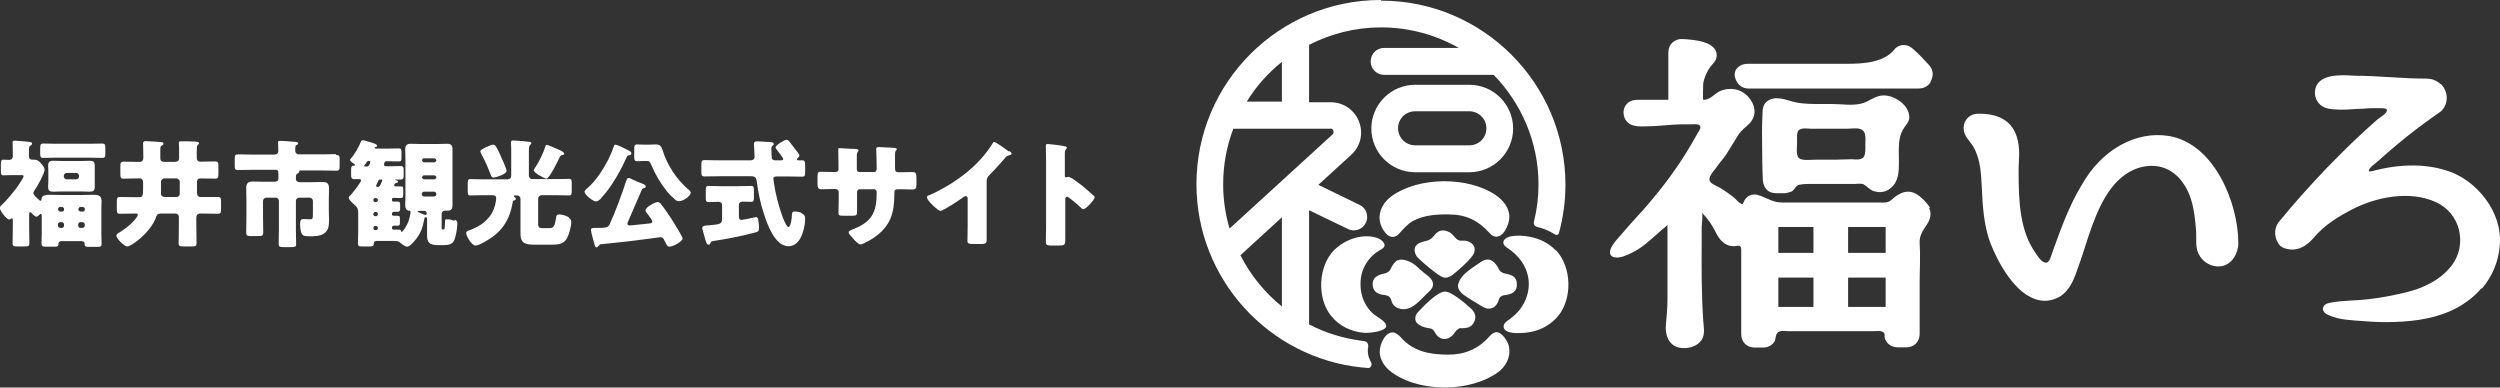
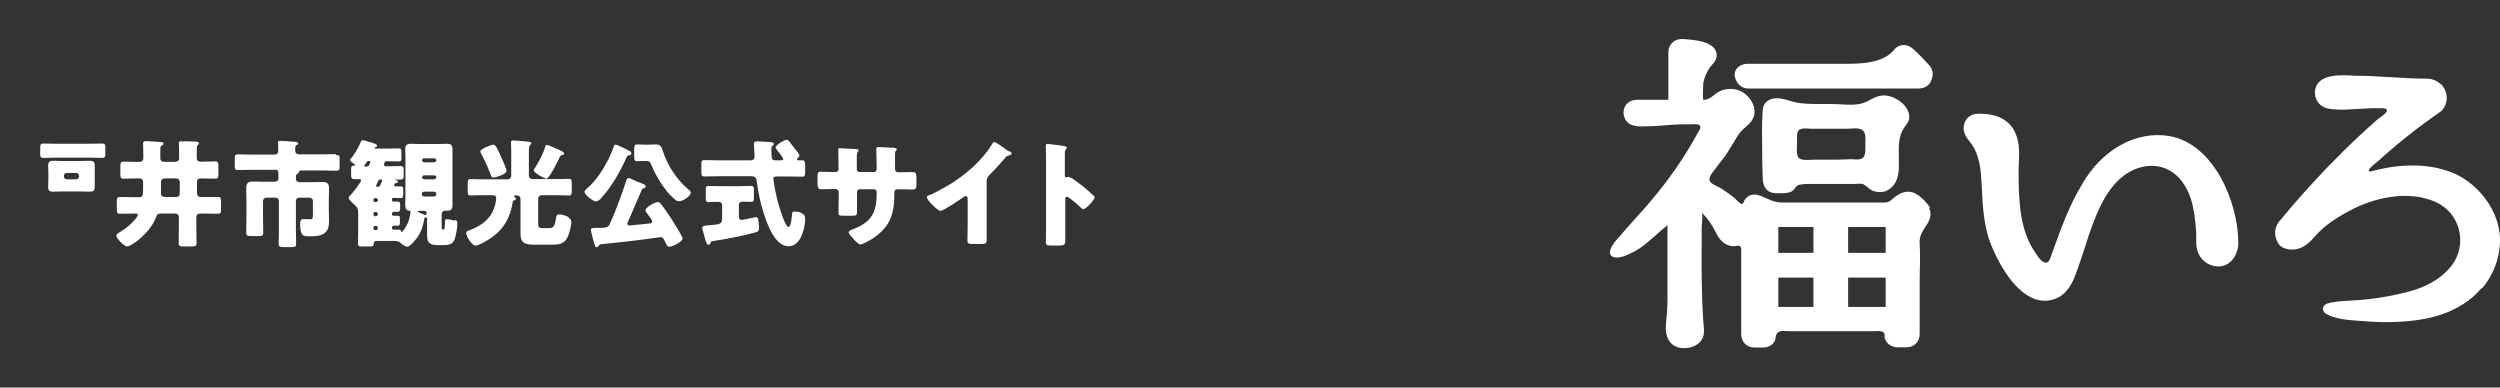
<svg xmlns="http://www.w3.org/2000/svg" id="_レイヤー_1" viewBox="0 0 113.21 17.55">
  <rect x="0" y="0" width="113.21" height="17.55" fill="#333333" stroke="none" />
  <defs>
    <style>.cls-1{fill:#fff;}</style>
  </defs>
-   <path class="cls-1" d="M63.09,15.44h0ZM62.52,0c-4.6,0-8.34,3.74-8.34,8.34,0,4.31,3.29,7.87,7.49,8.3.07,0,.14.01.21.02.06,0,.11.02.16-.02.04-.03.06-.07.07-.12.01-.08-.03-.12-.06-.19-.07-.13-.11-.28-.11-.43v-.04c0-.05.01-.11.02-.16,0-.05,0-.1-.03-.15,0-.02-.02-.04-.03-.05-.01,0-.02-.02-.03-.02-.01,0-.03-.02-.04-.02-.01,0-.03,0-.04-.01-.05,0-.09-.01-.14-.02-.84-.11-1.64-.36-2.37-.74v-5.17l1.76.85c.3.15.67.02.81-.28.15-.3.02-.67-.28-.81l-1.87-.91,1.49-1.36c.42-.38.56-.97.35-1.51-.21-.53-.71-.87-1.28-.87h-.98v-2.6c.98-.5,2.08-.79,3.26-.79,1.28,0,2.48.34,3.52.93h-3.38c-.34,0-.61.27-.61.61s.27.61.61.61h4.96c1.25,1.28,2.03,3.04,2.03,4.97,0,.57-.07,1.12-.2,1.65-.02.06-.02.11.01.17,0,.01.01.02.02.04.03.03.08.05.12.06.17.04.33.09.49.17.06.03.13.06.19.1.04.02.08.05.13.07.02,0,.04.02.06.02.02,0,.05-.01.07-.03.03-.03.04-.07.05-.11.18-.68.28-1.4.28-2.13,0-4.6-3.75-8.34-8.34-8.34ZM58.05,2.8v1.8h-1.59c.42-.69.96-1.29,1.59-1.8ZM58.05,13.88c-.78-.63-1.42-1.42-1.88-2.32l1.88-1.72v4.04ZM60.24,5.82c.07,0,.12.03.14.1.02.06.01.12-.04.17l-4.66,4.26c-.19-.64-.29-1.31-.29-2,0-.89.16-1.74.46-2.52h4.38ZM66.54,3.84h-2.46c-1.09,0-1.98.89-1.98,1.98s.89,1.98,1.98,1.98h2.46c1.09,0,1.98-.89,1.98-1.98s-.89-1.98-1.98-1.98ZM66.54,6.58h-2.46c-.42,0-.77-.34-.77-.77s.34-.77.77-.77h2.46c.42,0,.77.34.77.77s-.34.77-.77.77Z" />
-   <path class="cls-1" d="M65.14,12.44c.08.06.16.11.26.13.19.03.36-.1.51-.23.25-.21.5-.43.71-.68.05-.07.11-.14.14-.22,0,0,0-.01,0-.02.11-.33-.25-.56-.54-.52-.29.03-.34-.23-.56-.37-.13-.08-.29-.12-.43-.08-.27.07-.3.36-.58.44-.25.07-.59.11-.59.44,0,.11.05.21.11.3.04.04.08.08.12.12.27.25.55.48.84.69ZM64.61,14.85c.16.02.27.01.36.19.22.42.66.41.92,0,.06-.1.18-.16.21-.18.36.02.55-.05.66-.29.11-.24.03-.43-.15-.6-.23-.21-.47-.41-.73-.58-.15-.09-.33-.21-.51-.18-.08.02-.15.05-.22.09-.3.18-.58.46-.82.71-.09.1-.21.19-.23.33-.03.12,0,.24.1.32.12.1.27.16.41.18ZM63.29,11.78c-.14.07-.26.27-.32.41-.04.09-.16.17-.25.19-.38.07-.57.22-.56.49,0,.34.24.46.53.49.17.02.27.07.32.26.06.24.27.36.5.38.03,0,.06,0,.09,0,.4-.02.71-.41.97-.66.1-.1.22-.19.29-.32.1-.22-.04-.4-.2-.53-.13-.1-.26-.2-.38-.31-.12-.12-.25-.23-.4-.31-.16-.08-.41-.16-.58-.08h0ZM62.76,10.57c.18.21.42.21.6.01.2-.22.36-.42.62-.57.49-.27,1.08-.31,1.63-.3.77,0,1.34.28,1.84.84.08.09.16.14.24.16.37.09.66-.53.66-.89,0-.41-.28-.75-.61-.98-1.26-.86-3.5-.84-4.72.04-.35.25-.6.66-.54,1.11.03.21.13.41.27.57h0ZM67.38,13.97c.23.04.42-.15.48-.36.05-.2.16-.23.32-.25.29-.04.52-.15.51-.49,0-.35-.25-.43-.53-.48-.1-.02-.23-.09-.27-.17-.08-.17-.19-.34-.36-.43-.19-.09-.38,0-.54.12-.17.12-.43.28-.64.47-.15.14-.28.31-.32.51-.04.19.11.35.25.46.19.14.4.26.61.39.15.09.31.21.5.24h0ZM70.45,11.34c-.31-.33-.74-.54-1.19-.62-.27-.05-.56-.07-.83-.02-.32.06-.51.3-.18.52.56.36.96.92.98,1.6.01.43-.14.85-.4,1.19-.13.17-.29.31-.46.44-.11.08-.27.17-.28.32v.02c.01.41.99.29,1.24.24.47-.09.91-.34,1.22-.71.67-.8.62-2.24-.09-2.99ZM68.01,15.16c-.2-.2-.38-.12-.56.07-.49.56-1.11.83-1.86.83-.84,0-1.6-.14-2.17-.8-.1-.11-.2-.17-.29-.2-.36-.08-.65.47-.65.87,0,.43.31.79.66,1.01,1.27.84,3.48.8,4.69-.08.36-.26.58-.68.51-1.12-.03-.21-.18-.45-.33-.59h0ZM62.77,14.75c0-.06-.04-.13-.14-.22-.17-.15-.38-.24-.54-.41-.33-.35-.49-.8-.48-1.28,0-.38.12-.75.35-1.05.11-.14.24-.27.38-.37.13-.1.44-.19.34-.39-.17-.34-.76-.36-1.07-.31-.44.07-.86.28-1.18.59-.74.73-.81,2.2-.14,3.01.36.44.91.71,1.48.75.19.02,1.01-.05,1.01-.32h0Z" />
  <path class="cls-1" d="M4.29,7.81c0-.11,0-.22,0-.32,0-.16-.07-.21-.22-.21-.13,0-.26.01-.39.01h-.88c-.13,0-.26-.01-.4-.01-.15,0-.22.06-.22.22,0,.1.01.21.01.32v.33c0,.11-.01.22-.01.32,0,.16.07.21.22.21.13,0,.26-.01.39-.01h.88c.13,0,.26.01.4.01.15,0,.22-.05.22-.21,0-.11,0-.21,0-.32v-.33ZM3.58,7.99c0,.07-.06.13-.13.13h-.43c-.07,0-.13-.06-.13-.13v-.03c0-.07.06-.13.13-.13h.43c.07,0,.13.06.13.13v.03Z" />
  <polygon class="cls-1" points="2.19 8.47 2.19 8.47 2.19 8.47 2.19 8.47" />
-   <path class="cls-1" d="M4.59,9.49c0-.2.01-.36.01-.44h-.01c0-.21-.2-.23-.36-.23-.18,0-.36.01-.54.01h-.91c-.18,0-.36-.01-.54-.01-.13,0-.35.01-.36.19,0,.03,0,.08-.05.08-.03,0-.04-.01-.06-.04-.01-.01-.03-.03-.05-.04-.08-.07-.21-.2-.21-.26,0-.04.02-.07.04-.11.12-.16.47-.78.47-.96,0-.08-.07-.18-.14-.25,0-.01-.01-.03-.03-.04-.1-.11-.17-.16-.32-.16h-.08c-.06,0-.14-.04-.14-.16v-.21c0-.1,0-.23.05-.25.06-.04.09-.06.09-.11,0-.06-.05-.07-.16-.08-.11-.01-.52-.05-.62-.05-.06,0-.1.01-.1.07,0,.03.01.25.01.54v.08c0,.15-.08.18-.19.18-.07,0-.16-.01-.24-.01-.09,0-.11.05-.11.23v.29c0,.13.01.19.11.19.06,0,.2-.01.35-.01h.46c.05,0,.11,0,.11.04,0,.08-.24.43-.3.51-.19.25-.47.6-.7.81-.04.04-.08.07-.08.13,0,.11.3.52.43.52.03,0,.05-.01.07-.03.01-.01.03-.02.05-.02.04,0,.04.04.04.1v.3c0,.24-.01.49-.01.73,0,.13.06.14.23.14h.3c.17,0,.23-.01.23-.15,0-.24-.01-.48-.01-.72v-.59s0-.09.05-.09c.03,0,.04.02.06.04.04.04.15.16.21.16.05,0,.09-.03.12-.06.02-.02.05-.06.09-.06.04,0,.04.04.04.11v.75c0,.17-.01.42-.01.49,0,.12.08.13.18.13h.42c.11,0,.17-.01.17-.13v-.03s.03-.09.12-.09h.91c.07,0,.15.02.15.1v.03c0,.12.08.13.17.13h.42c.1,0,.18-.01.18-.13,0-.07-.01-.29-.01-.49v-1.07ZM2.9,10.21c0,.06-.04.11-.1.11h-.07c-.06,0-.11-.05-.11-.11v-.04c0-.06.05-.11.11-.11h.07c.06,0,.1.05.1.11v.04ZM2.9,9.5c0,.05-.04.08-.08.08h-.11s-.08-.04-.08-.08v-.05s.04-.08.08-.08h.11s.08.04.08.08v.05ZM3.84,10.21c0,.06-.04.11-.11.11h-.09c-.06,0-.1-.05-.1-.11v-.04c0-.06.04-.11.1-.11h.09c.06,0,.11.05.11.11v.04ZM3.84,9.5c0,.05-.04.08-.08.08h-.13s-.08-.04-.08-.08v-.05s.04-.08.08-.08h.13s.08.04.08.08v.05Z" />
  <path class="cls-1" d="M20.58,10h0c-.1-.04-.22-.07-.34-.07-.08,0-.09.01-.09.16-.01.28-.02.3-.06.3h-.05s-.04,0-.04-.04v-.64c0-.13.08-.17.15-.17.02,0,.06,0,.09,0,.13,0,.25-.01.25-.25,0-.15,0-.3,0-.44v-1.65c0-.15,0-.3,0-.44,0-.17-.06-.25-.24-.25-.14,0-.27.01-.4.01h-.85c-.14,0-.27-.01-.41-.01-.17,0-.24.08-.24.25,0,.15.01.3.01.44v1.65c0,.15-.01.3-.01.44,0,.12.04.24.17.25.04,0,.07,0,.07.07,0,.08-.06.33-.09.41-.06.17-.25.48-.31.48-.02,0-.03-.02-.03-.04-.01-.04-.03-.06-.09-.06-.08,0-.16,0-.24,0-.05,0-.08-.03-.08-.07v-.05s.03-.06.07-.06c.06,0,.12,0,.17,0,.11,0,.12-.04.12-.15v-.15c0-.13-.01-.15-.14-.15-.06,0-.12,0-.15,0-.04,0-.07-.03-.07-.07v-.04s.03-.07.07-.07c.06,0,.12,0,.19,0,.09,0,.11-.05.11-.15v-.17c0-.09-.01-.14-.1-.14-.06,0-.12,0-.19,0-.05,0-.08-.02-.08-.07v-.03c0-.05.03-.07.08-.07.11,0,.21.01.32.01.09,0,.11-.04.11-.18v-.19c0-.13-.01-.16-.11-.16-.08,0-.17,0-.25,0-.02,0-.05-.02-.05-.05,0-.05.03-.09.08-.1.04,0,.09-.02.09-.07,0-.04-.04-.05-.09-.06-.03,0-.04-.01-.04-.03,0,0,0,0,.02,0,.07,0,.15,0,.22,0,.14,0,.15-.06.15-.21v-.19c0-.16-.01-.21-.16-.21-.17,0-.34.01-.51.01h-.13c-.05,0-.09-.03-.09-.08,0,0,.01-.15.1-.15.19,0,.38.01.57.01.11,0,.12-.04.12-.17v-.23c0-.14-.01-.19-.12-.19-.19,0-.37.01-.56.01h-.47s-.07,0-.07-.03c0-.01.01-.03.04-.04.03,0,.08-.03.08-.06s-.04-.07-.15-.11c-.12-.04-.44-.14-.5-.14-.04,0-.07.02-.08.05-.09.24-.3.61-.48.8-.01.01-.02.03-.02.04,0,.06.15.16.2.19.01.01.03.03.03.04,0,.02-.02.03-.04.03-.12,0-.14.04-.14.2v.21c0,.13.01.2.14.2.08,0,.16,0,.24,0,.06,0,.07.04.07.06,0,.01-.01.04-.02.06-.14.22-.29.42-.46.61-.04.04-.08.08-.08.12,0,.08.19.25.25.3.15.13.18.2.18.4v.78c0,.2-.01.38-.01.58,0,.14.06.14.22.14h.3c.16,0,.19-.02.2-.14,0-.07.05-.11.12-.11h.51c.47,0,.48,0,.59.1.07.06.2.16.29.16.11,0,.27-.19.34-.27.28-.33.36-.59.44-1.01,0-.02.01-.05.07-.05s.05.04.05.08v.77c0,.37.22.41.53.41h.23c.22,0,.41-.04.49-.27.06-.17.12-.51.12-.7,0-.09-.01-.14-.11-.18ZM16.72,7.47h0s-.04.07-.09.07h-.07c-.05,0-.07,0-.07-.03,0-.01,0-.02.03-.05s.06-.08.09-.13c.01-.03.06-.04.08-.04h.03s.05.01.05.04c0,.03-.02.08-.04.12ZM17.11,10.36s-.03.06-.07.06h-.07s-.06-.03-.06-.06v-.06s.03-.07.06-.07h.07s.07.03.07.07v.06ZM17.11,9.72s-.03.07-.07.07h-.07s-.06-.03-.06-.07v-.05s.03-.07.06-.07h.07s.07.03.07.07v.05ZM17.11,9.09s-.03.06-.07.06h-.07s-.06-.03-.06-.06v-.06s.03-.06.06-.06h.07s.07.03.07.06v.06ZM17.31,8.18h0s-.04.08-.05.11c-.06.15-.08.17-.14.17h-.05s-.04-.02-.04-.04c0-.03.07-.16.1-.23.02-.04.04-.06.09-.06h.05s.04,0,.04.03v.02ZM19.29,9.74s-.05-.01-.08-.02c-.17-.07-.3-.12-.3-.14s.03-.03.07-.03h.24c.06,0,.1.04.1.1v.03h0s0,.05-.04.05ZM19.76,8.8c0,.05-.05.1-.11.1h-.45c-.05,0-.1-.05-.1-.1v-.02c0-.05.05-.1.1-.1h.45c.06,0,.1.04.11.1v.02ZM19.76,8.04s-.04.08-.08.08h-.49s-.08-.04-.08-.08v-.02s.04-.08.08-.08h.49s.08.03.08.08v.02ZM19.76,7.27s-.04.08-.08.08h-.49s-.08-.04-.08-.08h0c0-.06.04-.1.08-.1h.49s.08.04.08.08h0Z" />
  <path class="cls-1" d="M34.28,9.82s-.23.05-.28.06c-.05.01-.38.08-.42.08-.08,0-.12-.06-.12-.14v-.55c0-.09.08-.14.16-.14.13,0,.27.01.4.01.11,0,.12-.05.12-.21v-.3c0-.16-.01-.21-.12-.21-.16,0-.36.01-.56.01h-.82c-.2,0-.38-.01-.56-.01-.11,0-.12.06-.12.2v.32c0,.16.01.21.13.21.15,0,.29-.01.44-.01.09,0,.17.04.17.15v.62c0,.23-.1.25-.57.29-.23.01-.33.03-.33.13,0,.04.13.47.15.56.04.11.06.19.14.19.05,0,.07-.03.08-.07.02-.08.05-.08.16-.1.54-.08,1.34-.24,1.86-.38.13-.04.18-.05.18-.2,0-.09-.01-.25-.03-.34,0-.05-.01-.14-.08-.14h0Z" />
  <path class="cls-1" d="M31.17,8.58c-.55-.48-.95-1.09-1.17-1.79-.05-.15-.1-.25-.3-.25-.11,0-.21.01-.31.01h-.21c-.15,0-.25-.01-.33-.01-.12,0-.13.07-.13.24v.3c0,.16.01.22.13.22.07,0,.18-.01.33-.01h.11c.11,0,.14.03.2.17.19.45.42.84.7,1.19.12.15.23.26.36.37.07.06.1.09.2.09.22,0,.53-.26.53-.38,0-.06-.06-.11-.09-.14h0Z" />
  <path class="cls-1" d="M4.62,6.5c-.19,0-.37.01-.56.01h-1.53c-.19,0-.37-.01-.56-.01-.15,0-.15.06-.15.26v.2c0,.13.01.19.14.19.19,0,.37-.01.57-.01h1.53c.19,0,.37.01.57.01.14,0,.14-.06.14-.21v-.19c0-.19,0-.25-.15-.25h0Z" />
  <path class="cls-1" d="M29.92,9.22s-.07-.07-.13-.07c-.14,0-.56.24-.56.37,0,.06.07.14.11.19,0,.01.02.03.03.04.06.08.17.23.17.28,0,.07-.08.09-.14.09-.13.01-.81.09-.88.09-.05,0-.11-.02-.11-.08,0-.04.04-.11.05-.14.21-.47.4-.94.61-1.41.01-.03.03-.04.09-.06.04-.01.08-.02.08-.07,0-.07-.08-.11-.14-.13-.12-.04-.43-.17-.53-.23-.03-.01-.08-.03-.11-.03-.06,0-.08.07-.11.15-.18.56-.5,1.43-.75,1.96-.06.13-.19.14-.36.15-.03,0-.06,0-.1,0-.06,0-.11,0-.15,0-.18,0-.23.01-.23.09,0,.09.12.51.15.62.03.09.04.17.1.17.05,0,.08-.05.11-.08.03-.04.04-.06.09-.06.73-.07,1.45-.15,2.18-.25.06-.01.48-.07.51-.07.06,0,.12.02.15.08.04.07.07.13.09.17.07.15.1.18.16.18.19,0,.61-.24.61-.37,0-.09-.41-.74-.5-.88-.15-.23-.34-.51-.5-.71h0Z" />
  <path class="cls-1" d="M49.51,8.85c-.12-.12-.36-.32-.49-.43-.07-.05-.29-.22-.45-.33-.08-.05-.15-.08-.2-.08-.03,0-.06.02-.09.02-.06,0-.06-.05-.06-.07v-1.02c0-.11.03-.15.06-.19.01-.01.03-.04.03-.06,0-.03-.03-.05-.06-.06-.13-.04-.75-.11-.81-.11-.07,0-.08.03-.08.1,0,.16.01.44.01.66v3.05c0,.21-.01.42-.01.63,0,.14.06.16.28.16h.24c.34,0,.36-.02.36-.28,0-.18,0-.36,0-.53v-1.27c0-.05,0-.13.08-.13.08,0,.52.39.61.48.03.03.08.08.13.08.12,0,.51-.43.51-.53,0-.03-.01-.06-.04-.08h0Z" />
  <path class="cls-1" d="M41.37,7.79s-.48.01-.61.01h-.06c-.14,0-.17-.05-.17-.2,0-.1,0-.2,0-.29v-.3c0-.25.08-.17.08-.26,0-.06-.19-.06-.37-.07-.09,0-.41-.02-.48-.02-.04,0-.08.03-.08.07,0,.02,0,.04,0,.06.01.12.02.7.02.85,0,.08-.03.15-.12.15h-.66c-.08,0-.12-.06-.12-.13v-.63c0-.06.01-.11.05-.16.01-.01.03-.04.03-.06,0-.06-.13-.07-.3-.07-.14,0-.46-.03-.57-.03-.04,0-.05.01-.05.05,0,.23.01.45.01.68v.23c0,.12-.12.12-.17.12h-.07c-.2,0-.46-.01-.57-.01-.12,0-.14.04-.14.26v.2c0,.2,0,.33.16.33.14,0,.34-.01.55-.01h.11c.07,0,.14.06.14.13v.29c0,.22-.01.43-.01.66,0,.12.03.13.27.13h.37c.19,0,.2-.04.2-.22,0-.07,0-.37,0-.58v-.28c0-.06.05-.12.12-.12h.65c.09,0,.12.07.12.16,0,.85-.2,1.3-1.02,1.63-.15.06-.25.09-.25.16,0,.07.13.2.21.29.09.11.25.26.32.26.11,0,.49-.22.59-.29.78-.53.95-1.12.95-2.02,0-.16.03-.19.19-.19h.06c.19,0,.38.01.58.01.16,0,.17-.08.17-.25v-.23c0-.25-.03-.3-.14-.3h0Z" />
  <path class="cls-1" d="M45.7,6.87c-.16-.12-.6-.44-.68-.44-.04,0-.06.04-.07.06-.12.2-.33.49-.49.66-.37.43-.87.83-1.35,1.14-.26.16-.75.44-1.03.55-.05.01-.11.04-.11.09,0,.14.5.62.62.62s.85-.49.99-.59c.04-.03.11-.08.15-.08.07,0,.09.05.09.13v1.18c0,.24-.01.48-.01.71,0,.12.04.15.29.15h.22c.26,0,.36,0,.36-.17,0-.1,0-.2,0-.3,0-.14,0-.29,0-.43v-1.95c0-.12.04-.18.12-.27.4-.4.63-.69.75-.82.06-.06.12-.07.19-.09.03-.01.07-.02.07-.06,0-.03-.04-.08-.11-.13h0Z" />
  <path class="cls-1" d="M36.3,9.64c-.09-.04-.2-.06-.3-.06-.12,0-.13.02-.14.16,0,.09-.04.54-.16.54-.09,0-.26-.45-.29-.54-.15-.42-.3-.99-.36-1.44,0-.05-.03-.16-.03-.21,0-.09.09-.1.18-.1h.43c.23,0,.46.01.69.01.13,0,.14-.06.14-.22v-.29c0-.14-.01-.23-.12-.23-.05,0-.17,0-.19,0-.03,0-.06-.01-.06-.05,0-.04.03-.05.06-.08.03-.02.05-.06.05-.09,0-.05-.16-.26-.21-.31-.05-.07-.21-.28-.26-.34-.03-.03-.06-.06-.11-.06-.1,0-.5.24-.5.35,0,.03.03.07.05.09.05.06.3.39.3.43s-.05.06-.09.06h-.26c-.07,0-.14-.01-.17-.09-.01-.02-.02-.38-.02-.42,0-.09.01-.12.07-.16.02-.02.04-.04.04-.07,0-.08-.13-.09-.2-.09-.03,0-.52-.03-.53-.03-.09,0-.17.01-.17.12,0,.04.03.46.03.56,0,.17-.12.18-.2.18h-1.38c-.23,0-.46-.01-.69-.01-.13,0-.14.06-.14.22v.3c0,.16.01.22.14.22.23,0,.46-.01.69-.01h1.43c.22,0,.24.12.26.32.06.43.16.93.3,1.34.15.49.51,1.51,1.12,1.51.39,0,.58-.36.67-.68.05-.16.09-.38.09-.56,0-.14-.05-.21-.21-.28h0Z" />
  <path class="cls-1" d="M25.78,9.85c-.12-.07-.31-.14-.45-.14-.12,0-.14.06-.15.16-.05.33-.09.46-.3.46h-.32c-.17,0-.19-.06-.19-.21v-1.13c0-.08.07-.15.15-.15h.74c.17,0,.36.01.52.01.09,0,.11-.05.11-.21v-.35c0-.12-.01-.19-.11-.19-.14,0-.33.01-.52.01h-1.16c-.08,0-.15-.07-.15-.15v-.88c0-.08,0-.16,0-.24,0-.12.01-.23.05-.27.04-.04.06-.05.06-.08,0-.06-.06-.07-.11-.07-.19-.02-.38-.04-.57-.05-.04,0-.09-.01-.13-.01-.06,0-.11.01-.11.08,0,.01,0,.04,0,.05.01.11.01.26.01.41v1.07c0,.08-.07.15-.15.15h-1.19c-.19,0-.37-.01-.52-.01-.1,0-.11.06-.11.22v.29c0,.17.01.23.11.23.16,0,.34-.01.52-.01h.45c.11,0,.21,0,.21.14,0,.08-.04.29-.07.37-.16.55-.61.89-1.15,1.08-.06.02-.14.04-.14.12,0,.13.24.57.43.57.12,0,.42-.17.53-.24.68-.4,1.02-.95,1.15-1.73,0-.04.01-.06.05-.07.04-.01.09-.03.09-.08,0-.03-.03-.06-.06-.08-.01,0-.03-.02-.03-.04,0-.03.05-.03.07-.03h.08c.08,0,.15.07.15.15v1.16c0,.14,0,.29,0,.43,0,.46.26.49.66.49h.8c.27,0,.51-.04.65-.3.09-.17.19-.53.19-.73,0-.09-.05-.15-.13-.2h0Z" />
  <path class="cls-1" d="M22.18,7.8c.07.2.09.24.16.24.1,0,.6-.15.6-.3,0-.09-.23-.61-.29-.73-.15-.32-.21-.46-.32-.46-.08,0-.58.2-.58.3,0,.03.03.09.04.11.11.2.25.49.33.7.02.06.04.11.06.15h0Z" />
  <path class="cls-1" d="M15.2,6.98c-.21,0-.42.01-.63.01h-1.03c-.1,0-.17-.06-.17-.16v-.03c0-.12,0-.21.05-.23.03-.01.08-.03.08-.07,0-.08-.13-.08-.19-.08-.18-.01-.43-.04-.61-.04-.04,0-.11,0-.11.06,0,.01,0,.03,0,.04.01.1.01.22.01.33v.03c0,.11-.07.16-.17.16h-1.02c-.21,0-.42-.01-.63-.01-.14,0-.15.05-.15.21v.3c0,.14.01.2.14.2.21,0,.43-.01.64-.01h1.09c.11,0,.11.07.11.38,0,.11-.07.16-.17.16h-.51c-.16,0-.33-.01-.5-.01-.21,0-.28.1-.28.3s.01.39.01.59v.61c0,.27-.01.54-.01.81,0,.15.06.16.24.16h.29c.18,0,.24-.01.24-.16,0-.27-.01-.54-.01-.81v-.62c0-.08.07-.15.15-.15h.42c.08,0,.15.06.15.15v1.29c0,.22-.01.45-.01.67,0,.12.07.13.24.13h.31c.19,0,.24-.01.24-.13,0-.22-.01-.45-.01-.67v-1.29c0-.08.06-.15.15-.15h.47c.08,0,.15.06.15.15v.54c0,.25,0,.29-.12.29s-.32-.01-.33-.01c-.12,0-.13.13-.13.22,0,.1.01.25.04.35.05.19.14.21.38.21.22,0,.49,0,.67-.13.21-.15.22-.37.22-.61,0-.16-.01-.31-.01-.47v-.37c0-.2.01-.38.01-.58,0-.23-.08-.3-.3-.3-.15,0-.31.01-.46.01h-.56c-.11,0-.18-.05-.18-.16,0-.17.01-.2.07-.23.03-.02.08-.04.08-.08,0-.01,0-.01,0-.03,0-.03.04-.03.06-.03h.99c.21,0,.42.01.64.01.13,0,.14-.06.14-.21v-.29c0-.16-.01-.21-.15-.21h-.01Z" />
  <path class="cls-1" d="M9.88,8.92h.01c-.24,0-.48,0-.72,0h-.08c-.13,0-.17-.08-.17-.2v-.47c0-.06.01-.17.15-.17.23,0,.45.01.67.01.14,0,.15-.06.15-.24v-.3c0-.18-.01-.24-.15-.24-.19,0-.38.01-.58.01h-.11c-.08,0-.14-.07-.14-.15v-.38c0-.09,0-.19.05-.23.03-.03.05-.04.05-.07,0-.06-.07-.07-.18-.08-.21-.01-.44-.01-.65-.01-.05,0-.08.01-.08.07,0,.02,0,.04,0,.05.01.11.01.23.01.35v.3c0,.12-.09.16-.2.16h-.45c-.13,0-.2-.04-.2-.17v-.41c0-.08,0-.13.08-.17.03-.01.06-.03.06-.07,0-.03-.01-.06-.06-.07-.06-.01-.64-.05-.73-.05-.06,0-.13.01-.13.1,0,.03.01.37.01.6v.07c0,.09-.05.17-.16.17h-.14c-.2,0-.39-.01-.59-.01-.14,0-.15.06-.15.24v.3c0,.17.01.23.14.23.2,0,.4-.01.59-.01h.15c.11,0,.15.08.15.18v.23c0,.36-.01.44-.17.44h-.16c-.24,0-.48-.01-.72-.01-.13,0-.14.06-.14.23v.3c0,.17.01.23.14.23.24,0,.48-.01.72-.01.04,0,.09,0,.09.06s-.12.21-.16.25c-.2.23-.45.41-.71.57-.04.02-.1.06-.1.12,0,.12.34.49.5.49.17,0,1.06-.62,1.31-1.36.04-.12.12-.13.24-.13h.63c.08,0,.15.06.15.15v.32c0,.3-.01.59-.01.88,0,.12.06.14.21.14h.37c.17,0,.23-.01.23-.14,0-.29-.01-.58-.01-.88v-.25c0-.14.03-.22.19-.22h.06c.24,0,.48.01.72.01.14,0,.15-.06.15-.23v-.3c0-.17-.01-.23-.15-.23ZM8.14,8.77c0,.09-.06.15-.15.15h-.51c-.1,0-.19-.04-.19-.15v-.54c0-.08.07-.15.15-.15h.55c.08,0,.15.07.15.15v.55Z" />
  <path class="cls-1" d="M25.34,7.12s.04-.08.08-.09c.04-.01.13-.01.13-.07,0-.05-.08-.11-.22-.17-.15-.07-.52-.23-.58-.23-.03,0-.04.04-.05.06-.09.3-.27.66-.44.93-.02.03-.09.13-.09.16,0,.12.49.38.57.38.14,0,.53-.81.6-.96h0Z" />
  <path class="cls-1" d="M27.23,8.96c.47-.5.87-1.22,1.15-1.85.03-.07.05-.07.12-.08.05,0,.09-.03.09-.08,0-.08-.07-.11-.13-.14-.02-.01-.07-.03-.12-.06-.16-.08-.41-.2-.47-.2-.04,0-.05.01-.07.07-.08.22-.14.37-.25.6-.23.44-.54.94-.92,1.27-.04.04-.16.13-.16.19,0,.14.38.44.52.44.08,0,.19-.09.24-.15h0Z" />
  <path class="cls-1" d="M112.39,13.07c.48-.56.76-1.26.81-1.95.14-1.56-1.1-2.97-2.33-3.37-.66-.23-1.37-.29-2.07-.24-.29.02-.58.06-.87.12-.12.03-.24.05-.36.08-.03,0-.33.12-.3,0,.05-.15.29-.3.4-.4.14-.13.29-.26.44-.39.28-.24.56-.48.85-.71.5-.4,1.02-.78,1.55-1.15l.03-.02.03-.03c.32-.34.3-.87-.04-1.21h-.02c-.26-.24-.55-.24-.67-.24-1.07,0-2.14-.13-3.21-.13-.59-.04-1.75-.12-1.8.73-.02.29.15.58.42.7.13.06.28.08.42.09.42.04.73,0,1.14-.02.2,0,.41-.03.61-.03.13,0,.27,0,.4,0,.07,0,.3,0,.27.11-.05.17-.3.29-.43.4-.29.26-.58.51-.85.77-.47.44-.92.89-1.37,1.35-.75.78-1.48,1.59-2.17,2.43-.28.28-.32.71-.11,1.04.03.05.06.1.11.14.06.05.13.09.21.11.54.17.97-.1,1.3-.49.5-.59,1.12-.96,1.8-1.31,1.02-.51,2.53-.85,3.74-.29.52.24.89.69,1.03,1.24.14.56.03,1.14-.31,1.6-.52.69-1.32,1.06-2.13,1.25-.55.13-1.11.24-1.68.3-.55.07-1.11.05-1.66.15-.08.02-.17.03-.24.07-.07.04-.13.11-.14.2,0,.07.03.14.08.19s.12.08.18.11c.48.22,1.03.23,1.55.27.48.04.97.06,1.45.04.96-.03,1.94-.18,2.79-.63.43-.23.82-.53,1.13-.9h0Z" />
  <path class="cls-1" d="M79.18,4.01h7.68c.32,0,.49-.16.57-.3v-.03c.15-.27.11-.54-.09-.75-.2-.22-.46-.5-.73-.73-.17-.15-.34-.17-.46-.16-.16.02-.3.1-.4.24-.23.28-.6.43-.95.51-.4.09-.82.1-1.23.1h-4.42c-.23,0-.41.09-.52.24-.09.13-.1.29-.04.44.1.28.31.44.6.44Z" />
  <path class="cls-1" d="M85.31,4.32c-.42,0-.67.3-1.06.38-.42.09-.85.01-1.28.01-.51,0-1.02.02-1.52-.05-.43-.06-.87-.33-1.3-.15-.22.1-.31.26-.33.5-.04.66-.03,1.32-.02,1.98,0,.32.01.65.02.97,0,.26.03.54.27.7.11.07.25.09.38.09.09,0,.17,0,.26,0h.05c.11,0,.22-.03.33-.07.12-.05.17-.18.26-.26.1-.09.44-.09.54-.09.38,0,.77,0,1.15,0,.3,0,.61,0,.92,0,.13,0,.33-.04.43.03.15.09.25.22.42.29.1.03.2.05.31.05.18,0,.36-.07.5-.2.35-.31.35-.75.35-1.18,0-.34-.03-.71.04-1.06.04-.19.11-.36.22-.51h0c.1-.15.21-.25.21-.44,0-.56-.67-.99-1.16-.99ZM84.33,7.16h0c-.1.09-.34.06-.47.05-.24,0-.44.02-.68.02-.32,0-.63,0-.95,0-.19,0-.62.06-.77-.07-.14-.13-.08-.56-.08-.74,0-.13-.03-.42.07-.52.13-.12.38-.08.54-.07.23,0,.46,0,.68,0h.99c.24,0,.65-.1.77.18.07.17.04.36.04.53s.03.51-.13.63Z" />
  <path class="cls-1" d="M99.56,11.49c.17.38.59.62,1,.57.5-.06.8-.58.8-1.05,0-1.82-1.09-4.5-3.13-4.85-1.51-.25-3.07.62-3.97,2.23-.54.89-.91,1.9-1.26,2.87l-.08.22c-.07.2-.13.52-.39.38-.15-.08-.26-.27-.35-.4-.71-1-.77-2.32-.77-3.69,0-.11,0-.23.01-.36.03-.53.05-1.12-.29-1.63-.45-.63-1.22-.63-1.56-.63-.37,0-.65.28-.65.65s.29.58.45.86c.34.61.34,1.27.38,1.94.03.74.09,1.49.31,2.2.17.53.88,2.16,1.9,2.66.21.11.43.16.64.16.15,0,.3-.03.44-.08.58-.2.83-.76.99-1.22.13-.35.25-.71.36-1.05.07-.21.13-.42.2-.62.4-1.17.92-2.45,2.02-2.96.9-.39,1.78-.14,2.29.66.27.4.4.89.47,1.36.04.26.06.52.08.77.02.32-.04.69.1,1h0Z" />
  <path class="cls-1" d="M87.41,9.43c-.07-.14-.18-.25-.28-.36-.14-.14-.3-.28-.49-.35-.08-.03-.15-.04-.24-.04-.29,0-.56.2-.76.38-.16.15-.38.11-.58.11h-4.38c-.36,0-.64-.18-.97-.31h-.02c-.26-.11-.45-.02-.54.04-.08.06-.15.14-.18.23-.04.09-.04.14-.14.09-.13-.07-.22-.21-.34-.3h0c-.17-.13-.35-.26-.54-.38-.14-.09-.38-.17-.49-.29-.17-.2.14-.49.25-.65.13-.19.32-.4.45-.59.13-.21.26-.42.39-.63.12-.2.22-.38.4-.54.18-.16.36-.29.45-.52.19-.46-.16-1-.59-1.2-.28-.13-.63-.12-.91,0-.26.12-.47.42-.77.4-.03,0,0-.7,0-.76.05-.24.14-.46.27-.66.13-.2.34-.33.34-.59,0-.65-1.06-.71-1.51-.74-.24-.02-.4.07-.49.15-.12.11-.19.27-.19.44v2.16h-1.41c-.3,0-.45.15-.51.23-.21.3-.11.73.22.89.22.1.48.09.72.08.52,0,1.04-.08,1.56-.09h.44c.1,0,.31-.03.39.04.03.03.05.07.04.11-.01.1-.13.24-.17.33-.07.13-.15.26-.22.39-.15.26-.31.51-.47.76-.33.5-.68.98-1.06,1.45-.3.37-.6.73-.93,1.08-.28.3-.55.62-.82.93-.15.17-.52.56-.4.81.03.06.1.11.17.12.26.06.59-.1.81-.21.4-.19.73-.49,1.06-.78.1-.08.19-.17.28-.25.04-.04.26-.19.26-.24v3.35c0,.4-.03.78-.07,1.17-.05.45.11.94.59,1.05.36.08.84-.03,1.04-.37.15-.26.08-.56.06-.84-.08-1.2-.08-2.41-.07-3.62,0-.22,0-.44,0-.65,0-.1.07-.57,0-.64.28.28.48.58.63.89.25.53.58.64.81.64.19,0,.34-.11.35.16,0,.12,0,.24,0,.36v3.46c0,.36.25.61.61.61h.38c.2,0,.39-.09.5-.25.08-.11.05-.28.13-.39.11-.17.4-.1.56-.1h3.76c.14,0,.42-.05.52.07.06.07.02.16.04.24.02.08.07.16.12.22.12.13.29.2.47.2h.38c.36,0,.61-.25.61-.61v-2.33h0c0-.59.04-1.19,0-1.77-.02-.33.12-.54.3-.81.17-.25.27-.52.12-.8ZM82.12,13.9h-1.59v-1.33h1.59v1.33ZM82.12,11.45h-1.59v-1.17h1.59v1.17ZM85.39,13.9h-1.7v-1.33h1.7v1.33ZM85.39,11.45h-1.7v-1.17h1.7v1.17Z" />
</svg>